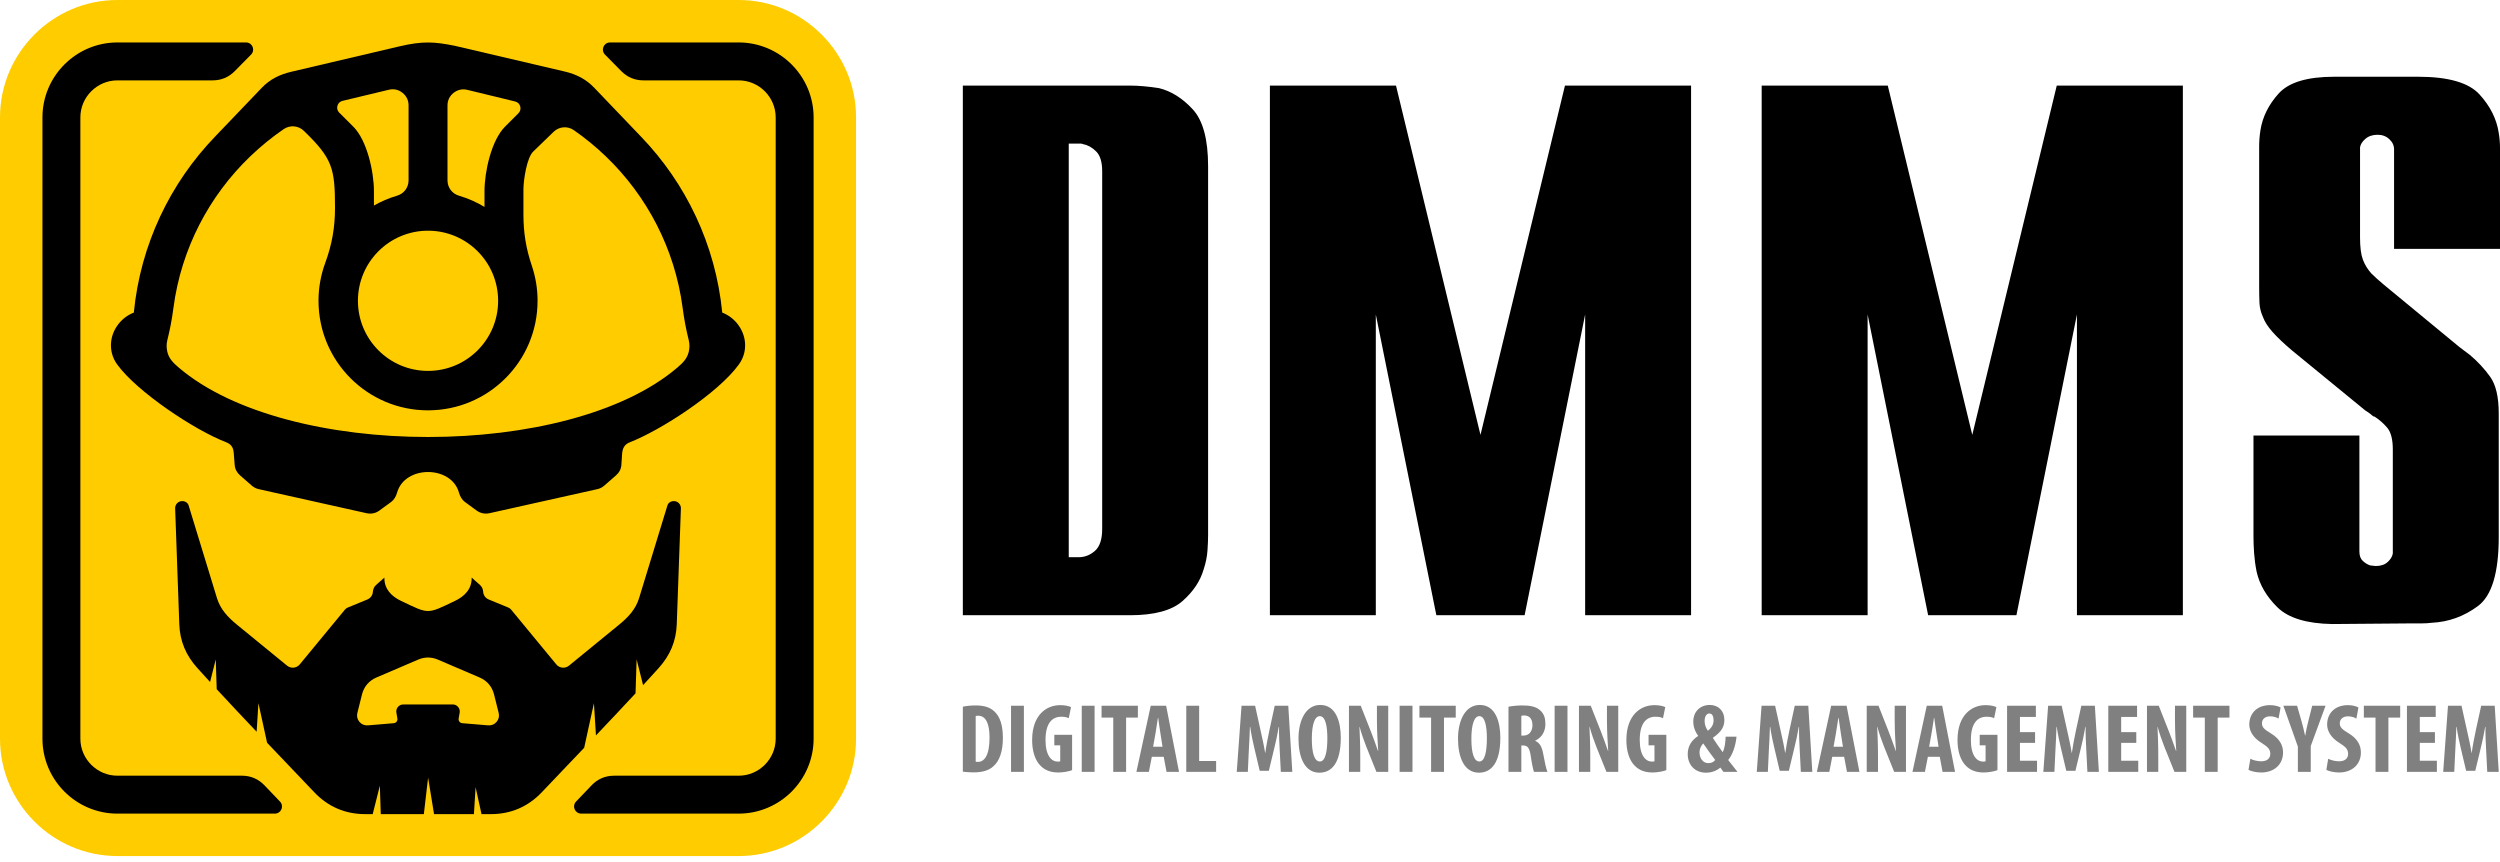
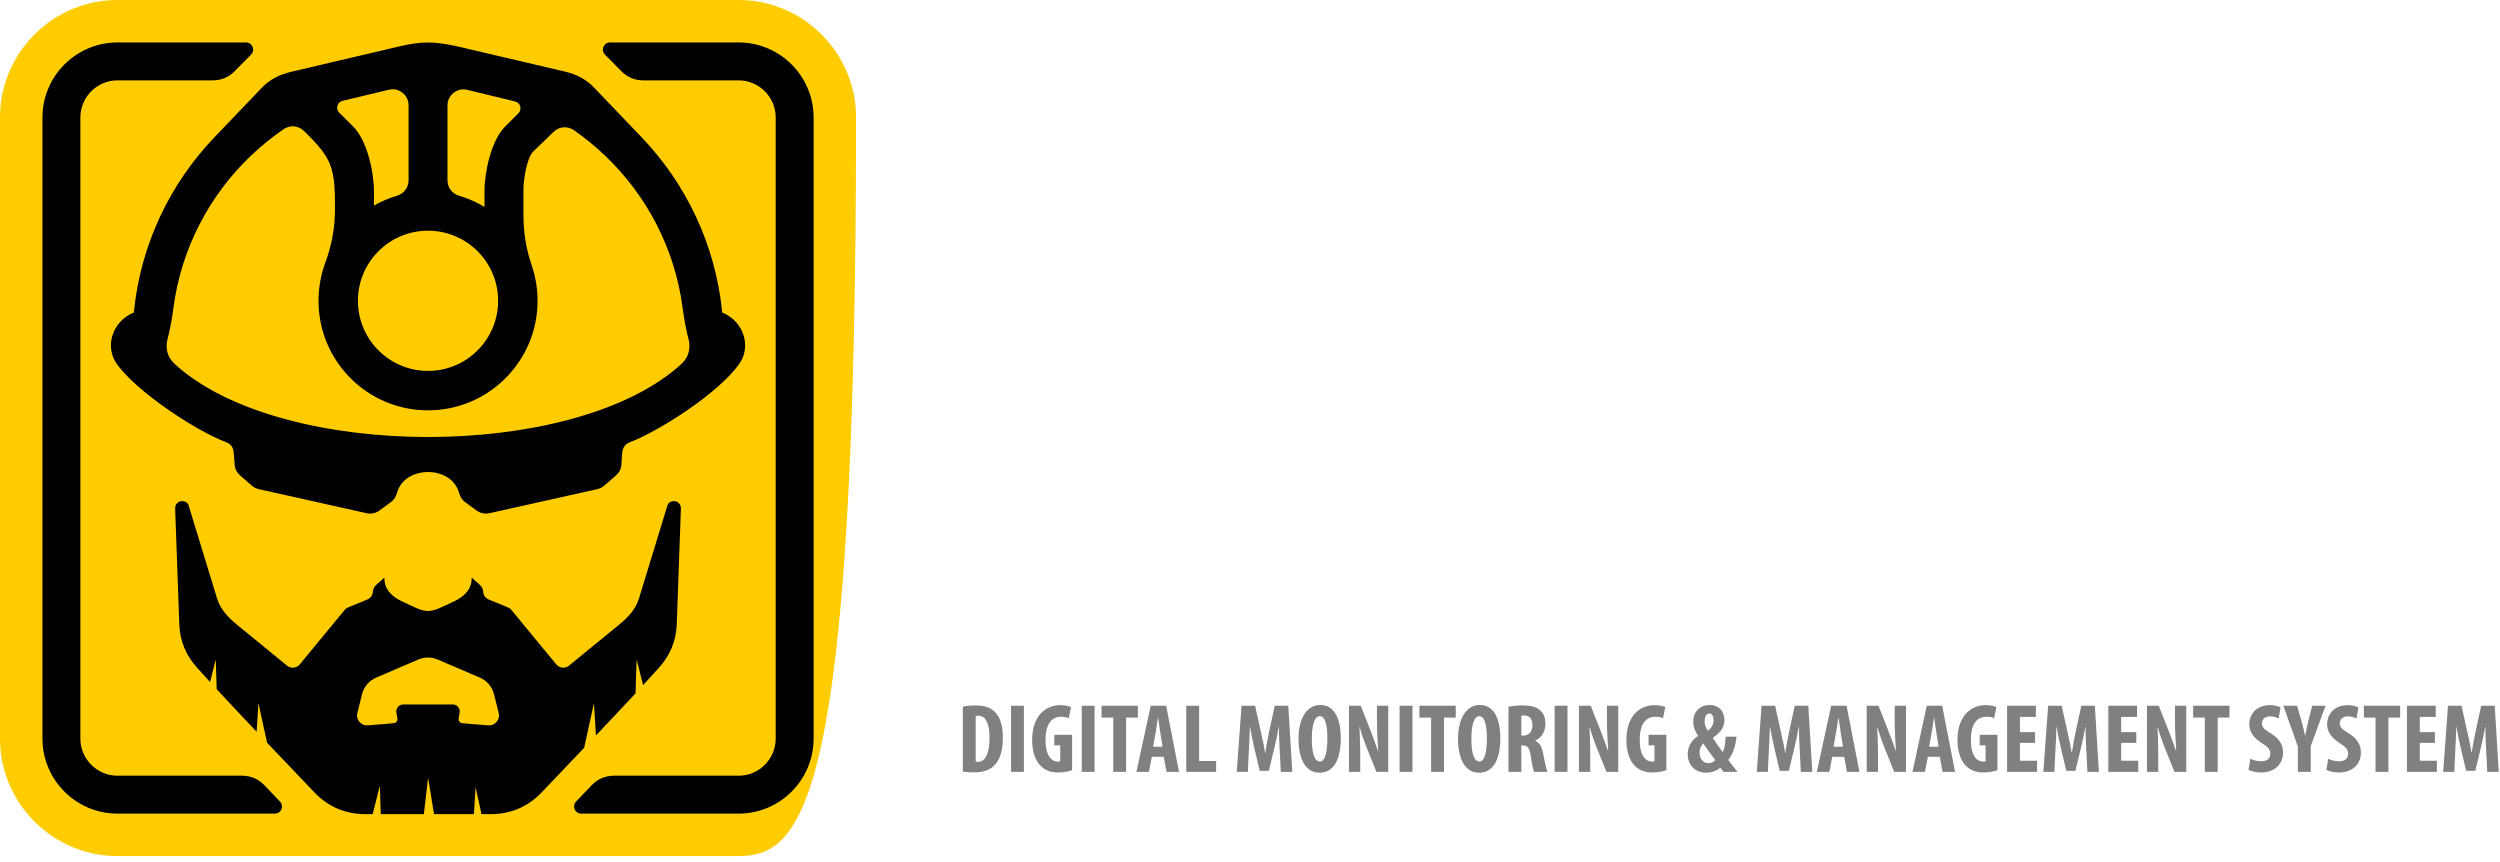
<svg xmlns="http://www.w3.org/2000/svg" width="200" height="69" viewBox="0 0 200 69" fill="none">
  <path fill-rule="evenodd" clip-rule="evenodd" d="M77.027 61.736C77.231 61.76 77.553 61.791 77.875 61.791C78.613 61.791 79.139 61.626 79.493 61.281C79.956 60.872 80.231 60.11 80.231 59.042C80.231 58.014 79.996 57.315 79.54 56.906C79.203 56.592 78.74 56.435 78.072 56.435C77.663 56.435 77.287 56.473 77.027 56.537V61.736ZM78.055 57.283C78.118 57.259 78.19 57.259 78.26 57.259C78.881 57.259 79.163 57.919 79.163 59.004C79.163 60.464 78.732 60.951 78.236 60.951C78.183 60.951 78.102 60.951 78.055 60.935V57.283ZM80.883 56.458V61.752H81.912V56.458H80.883ZM85.768 58.783H84.346V59.624H84.818V60.904C84.779 60.919 84.709 60.928 84.614 60.928C84.134 60.928 83.641 60.472 83.641 59.2C83.641 57.818 84.197 57.339 84.897 57.339C85.156 57.339 85.352 57.377 85.501 57.456L85.682 56.569C85.517 56.49 85.219 56.411 84.818 56.411C83.695 56.411 82.595 57.212 82.572 59.137C82.555 60.048 82.799 60.833 83.255 61.273C83.608 61.626 84.064 61.799 84.668 61.799C85.053 61.799 85.541 61.706 85.768 61.611V58.783ZM86.539 56.458V61.752H87.567V56.458H86.539ZM89.06 61.752H90.088V57.409H91.03V56.458H88.125V57.409H89.06V61.752ZM93.096 60.543L93.324 61.752H94.322L93.291 56.458H92.059L90.912 61.752H91.91L92.146 60.543H93.096ZM92.248 59.741L92.445 58.642C92.5 58.336 92.577 57.785 92.633 57.433H92.657C92.704 57.785 92.773 58.312 92.829 58.634L93.001 59.741H92.248ZM94.902 61.752H97.29V60.88H95.932V56.458H94.902V61.752ZM102.466 61.752H103.385L103.062 56.458H101.978L101.562 58.375C101.42 59.042 101.303 59.639 101.224 60.228H101.209C101.115 59.631 100.981 59.042 100.832 58.375L100.408 56.458H99.323L98.939 61.752H99.826L99.912 59.913C99.945 59.387 99.975 58.72 99.992 58.148H100.015C100.094 58.72 100.235 59.38 100.337 59.804L100.777 61.666H101.506L101.963 59.772C102.065 59.365 102.206 58.712 102.301 58.148H102.324C102.309 58.712 102.347 59.395 102.371 59.898L102.466 61.752ZM105.623 56.396C104.453 56.396 103.879 57.644 103.879 59.089C103.879 60.543 104.349 61.815 105.553 61.815C106.557 61.815 107.263 61.006 107.263 59.011C107.263 57.801 106.903 56.396 105.623 56.396ZM105.583 57.292C106.047 57.292 106.188 58.131 106.188 59.058C106.188 60.134 106.024 60.919 105.591 60.919C105.175 60.919 104.946 60.307 104.946 59.105C104.946 57.966 105.175 57.292 105.583 57.292ZM108.82 61.752V60.558C108.82 59.498 108.78 58.681 108.756 58.148H108.772C108.889 58.627 109.134 59.294 109.306 59.741L110.114 61.752H111.058V56.458H110.154V57.629C110.154 58.603 110.225 59.523 110.257 60.08H110.24C110.091 59.624 109.832 58.941 109.676 58.532L108.858 56.458H107.916V61.752H108.82ZM111.968 56.458V61.752H112.998V56.458H111.968ZM114.488 61.752H115.519V57.409H116.46V56.458H113.554V57.409H114.488V61.752ZM118.386 56.396C117.215 56.396 116.641 57.644 116.641 59.089C116.641 60.543 117.113 61.815 118.314 61.815C119.32 61.815 120.027 61.006 120.027 59.011C120.027 57.801 119.665 56.396 118.386 56.396ZM118.346 57.292C118.808 57.292 118.95 58.131 118.95 59.058C118.95 60.134 118.785 60.919 118.353 60.919C117.938 60.919 117.71 60.307 117.71 59.105C117.71 57.966 117.938 57.292 118.346 57.292ZM120.678 61.752H121.707V59.639H121.857C122.202 59.639 122.366 59.827 122.461 60.487C122.54 61.069 122.658 61.603 122.72 61.752H123.797C123.702 61.555 123.561 60.904 123.458 60.314C123.356 59.749 123.175 59.412 122.814 59.27V59.254C123.356 59.004 123.632 58.492 123.632 57.926C123.632 57.471 123.537 57.118 123.215 56.828C122.87 56.514 122.366 56.435 121.802 56.435C121.409 56.435 121 56.473 120.678 56.537V61.752ZM121.707 57.268C121.762 57.244 121.864 57.236 121.95 57.236C122.414 57.252 122.595 57.573 122.595 58.021C122.595 58.485 122.335 58.846 121.887 58.846H121.707V57.268ZM124.37 56.458V61.752H125.398V56.458H124.37ZM127.221 61.752V60.558C127.221 59.498 127.181 58.681 127.157 58.148H127.173C127.292 58.627 127.534 59.294 127.707 59.741L128.516 61.752H129.459V56.458H128.556V57.629C128.556 58.603 128.626 59.523 128.657 60.08H128.642C128.492 59.624 128.234 58.941 128.077 58.532L127.259 56.458H126.317V61.752H127.221ZM133.307 58.783H131.885V59.624H132.357V60.904C132.318 60.919 132.247 60.928 132.153 60.928C131.673 60.928 131.179 60.472 131.179 59.2C131.179 57.818 131.736 57.339 132.436 57.339C132.694 57.339 132.891 57.377 133.04 57.456L133.221 56.569C133.056 56.49 132.757 56.411 132.357 56.411C131.234 56.411 130.135 57.212 130.111 59.137C130.095 60.048 130.338 60.833 130.793 61.273C131.147 61.626 131.603 61.799 132.208 61.799C132.592 61.799 133.08 61.706 133.307 61.611V58.783ZM139.001 61.752C138.695 61.366 138.428 61.021 138.255 60.802C138.609 60.378 138.852 59.655 138.922 58.933H138.05C138.035 59.334 137.996 59.827 137.816 60.173C137.612 59.913 137.265 59.395 137.037 59.05V59.018C137.8 58.492 137.949 58.061 137.949 57.581C137.949 56.867 137.462 56.396 136.786 56.396C135.962 56.396 135.459 56.993 135.459 57.715C135.459 58.085 135.577 58.485 135.851 58.862V58.877C135.325 59.215 135.018 59.695 135.018 60.331C135.018 61.155 135.561 61.815 136.48 61.815C136.927 61.815 137.344 61.658 137.627 61.406C137.73 61.555 137.8 61.642 137.878 61.752H139.001ZM136.668 61.053C136.237 61.053 135.962 60.659 135.962 60.205C135.962 59.875 136.111 59.624 136.26 59.475C136.566 59.913 136.942 60.456 137.219 60.802C137.085 60.959 136.912 61.053 136.668 61.053ZM136.747 57.08C137.022 57.08 137.085 57.384 137.085 57.629C137.085 57.935 136.959 58.203 136.629 58.461C136.456 58.203 136.37 57.974 136.37 57.677C136.37 57.347 136.504 57.08 136.747 57.08ZM144.067 61.752H144.985L144.664 56.458H143.58L143.164 58.375C143.022 59.042 142.905 59.639 142.825 60.228H142.81C142.717 59.631 142.582 59.042 142.433 58.375L142.009 56.458H140.925L140.541 61.752H141.428L141.514 59.913C141.545 59.387 141.578 58.72 141.593 58.148H141.616C141.695 58.72 141.837 59.38 141.939 59.804L142.377 61.666H143.108L143.563 59.772C143.666 59.365 143.808 58.712 143.902 58.148H143.926C143.91 58.712 143.949 59.395 143.973 59.898L144.067 61.752ZM147.531 60.543L147.758 61.752H148.755L147.727 56.458H146.494L145.348 61.752H146.345L146.579 60.543H147.531ZM146.683 59.741L146.879 58.642C146.932 58.336 147.013 57.785 147.067 57.433H147.09C147.137 57.785 147.209 58.312 147.262 58.634L147.436 59.741H146.683ZM150.24 61.752V60.558C150.24 59.498 150.201 58.681 150.176 58.148H150.193C150.311 58.627 150.554 59.294 150.727 59.741L151.536 61.752H152.478V56.458H151.575V57.629C151.575 58.603 151.646 59.523 151.677 60.08H151.662C151.511 59.624 151.252 58.941 151.096 58.532L150.279 56.458H149.337V61.752H150.24ZM155.18 60.543L155.407 61.752H156.404L155.376 56.458H154.142L152.997 61.752H153.994L154.23 60.543H155.18ZM154.331 59.741L154.527 58.642C154.583 58.336 154.662 57.785 154.716 57.433H154.739C154.787 57.785 154.858 58.312 154.913 58.634L155.085 59.741H154.331ZM159.797 58.783H158.376V59.624H158.847V60.904C158.809 60.919 158.738 60.928 158.644 60.928C158.164 60.928 157.67 60.472 157.67 59.2C157.67 57.818 158.227 57.339 158.927 57.339C159.186 57.339 159.382 57.377 159.531 57.456L159.712 56.569C159.547 56.49 159.247 56.411 158.847 56.411C157.724 56.411 156.626 57.212 156.601 59.137C156.585 60.048 156.829 60.833 157.285 61.273C157.638 61.626 158.094 61.799 158.698 61.799C159.083 61.799 159.57 61.706 159.797 61.611V58.783ZM162.806 58.571H161.596V57.354H162.869V56.458H160.567V61.752H162.963V60.857H161.596V59.428H162.806V58.571ZM166.992 61.752H167.911L167.589 56.458H166.505L166.088 58.375C165.948 59.042 165.83 59.639 165.75 60.228H165.736C165.641 59.631 165.508 59.042 165.359 58.375L164.934 56.458H163.85L163.466 61.752H164.352L164.44 59.913C164.47 59.387 164.503 58.72 164.518 58.148H164.541C164.621 58.72 164.762 59.38 164.863 59.804L165.303 61.666H166.034L166.489 59.772C166.592 59.365 166.733 58.712 166.827 58.148H166.85C166.835 58.712 166.875 59.395 166.898 59.898L166.992 61.752ZM170.903 58.571H169.694V57.354H170.966V56.458H168.664V61.752H171.06V60.857H169.694V59.428H170.903V58.571ZM172.662 61.752V60.558C172.662 59.498 172.623 58.681 172.6 58.148H172.615C172.733 58.627 172.977 59.294 173.149 59.741L173.958 61.752H174.901V56.458H173.998V57.629C173.998 58.603 174.069 59.523 174.1 60.08H174.083C173.934 59.624 173.675 58.941 173.518 58.532L172.701 56.458H171.758V61.752H172.662ZM176.385 61.752H177.414V57.409H178.356V56.458H175.451V57.409H176.385V61.752ZM179.88 61.587C180.053 61.689 180.469 61.799 180.893 61.799C181.93 61.799 182.644 61.163 182.644 60.197C182.644 59.639 182.386 59.105 181.686 58.681C181.112 58.336 180.956 58.171 180.956 57.856C180.956 57.573 181.168 57.307 181.608 57.307C181.906 57.307 182.134 57.393 182.283 57.488L182.448 56.599C182.291 56.505 181.961 56.411 181.616 56.411C180.508 56.411 179.943 57.118 179.943 57.966C179.943 58.446 180.218 59.004 180.94 59.443C181.388 59.732 181.623 59.921 181.623 60.307C181.623 60.651 181.388 60.904 180.901 60.904C180.602 60.904 180.241 60.818 180.03 60.699L179.88 61.587ZM184.859 61.752V59.686L186.045 56.458H184.977L184.663 57.7C184.569 58.077 184.482 58.461 184.419 58.846H184.404C184.325 58.454 184.223 58.061 184.129 57.723L183.767 56.458H182.668L183.83 59.726V61.752H184.859ZM186.108 61.587C186.28 61.689 186.698 61.799 187.122 61.799C188.158 61.799 188.872 61.163 188.872 60.197C188.872 59.639 188.614 59.105 187.914 58.681C187.34 58.336 187.183 58.171 187.183 57.856C187.183 57.573 187.396 57.307 187.836 57.307C188.134 57.307 188.362 57.393 188.511 57.488L188.676 56.599C188.519 56.505 188.19 56.411 187.844 56.411C186.736 56.411 186.171 57.118 186.171 57.966C186.171 58.446 186.445 59.004 187.168 59.443C187.615 59.732 187.851 59.921 187.851 60.307C187.851 60.651 187.615 60.904 187.128 60.904C186.83 60.904 186.469 60.818 186.257 60.699L186.108 61.587ZM190.042 61.752H191.072V57.409H192.015V56.458H189.108V57.409H190.042V61.752ZM194.794 58.571H193.585V57.354H194.858V56.458H192.556V61.752H194.951V60.857H193.585V59.428H194.794V58.571ZM198.98 61.752H199.899L199.577 56.458H198.494L198.076 58.375C197.935 59.042 197.817 59.639 197.739 60.228H197.723C197.63 59.631 197.496 59.042 197.346 58.375L196.922 56.458H195.839L195.455 61.752H196.341L196.428 59.913C196.459 59.387 196.49 58.72 196.507 58.148H196.53C196.608 58.72 196.749 59.38 196.852 59.804L197.291 61.666H198.022L198.478 59.772C198.579 59.365 198.721 58.712 198.815 58.148H198.839C198.824 58.712 198.862 59.395 198.886 59.898L198.98 61.752Z" fill="#808080" />
-   <path fill-rule="evenodd" clip-rule="evenodd" d="M77.027 49.218V6.847H90.394C90.73 6.847 91.092 6.864 91.478 6.898C91.866 6.931 92.278 6.982 92.713 7.049C93.69 7.284 94.588 7.849 95.413 8.739C96.238 9.63 96.648 11.152 96.648 13.304V42.811C96.648 43.147 96.631 43.56 96.598 44.046C96.564 44.534 96.463 45.029 96.297 45.534C96.026 46.476 95.464 47.324 94.605 48.081C93.749 48.839 92.344 49.218 90.394 49.218H77.027ZM85.5 44.576H86.308C86.78 44.576 87.208 44.407 87.595 44.071C87.981 43.734 88.175 43.147 88.175 42.307V13.707C88.175 12.967 88.015 12.437 87.695 12.117C87.376 11.797 87.031 11.605 86.662 11.538C86.595 11.505 86.526 11.487 86.461 11.487C86.391 11.487 86.324 11.487 86.257 11.487H85.5V44.576ZM101.592 49.218V6.847H111.68L118.438 34.791L125.197 6.847H135.286V49.218H126.812V25.157L121.969 49.218H114.908L110.065 25.157V49.218H101.592ZM140.934 49.218V6.847H151.022L157.782 34.791L164.541 6.847H174.629V49.218H166.155V25.157L161.313 49.218H154.251L149.409 25.157V49.218H140.934ZM180.278 34.841H188.752V44.122C188.752 44.458 188.844 44.71 189.03 44.879C189.215 45.047 189.407 45.164 189.609 45.232C189.676 45.232 189.752 45.241 189.836 45.257C189.92 45.272 189.996 45.281 190.064 45.281C190.467 45.281 190.786 45.174 191.022 44.954C191.257 44.736 191.391 44.508 191.425 44.273C191.425 44.239 191.425 44.215 191.425 44.198C191.425 44.181 191.425 44.155 191.425 44.122V35.95C191.425 35.144 191.273 34.564 190.972 34.21C190.669 33.857 190.332 33.565 189.961 33.327C189.929 33.327 189.895 33.32 189.861 33.303C189.827 33.286 189.794 33.261 189.761 33.227C189.693 33.16 189.609 33.093 189.508 33.024C189.407 32.958 189.307 32.89 189.205 32.823L183.355 28.031C182.682 27.46 182.161 26.964 181.791 26.543C181.421 26.123 181.17 25.728 181.036 25.358C180.867 24.988 180.775 24.61 180.757 24.224C180.741 23.838 180.733 23.391 180.733 22.887C180.733 22.82 180.733 22.744 180.733 22.659C180.733 22.576 180.733 22.5 180.733 22.432V13.353C180.733 13.286 180.733 13.211 180.733 13.126C180.733 13.042 180.733 12.967 180.733 12.899C180.733 12.529 180.733 12.134 180.733 11.715C180.733 11.294 180.765 10.865 180.833 10.428C181.001 9.352 181.489 8.369 182.296 7.478C183.102 6.586 184.583 6.139 186.734 6.139H193.442C195.863 6.139 197.503 6.611 198.36 7.554C199.219 8.494 199.731 9.52 199.899 10.63C199.967 11.033 200 11.428 200 11.815C200 12.201 200 12.579 200 12.95C200 12.984 200 13.034 200 13.101C200 13.168 200 13.235 200 13.304V19.91H191.525V11.941C191.525 11.639 191.399 11.369 191.147 11.135C190.896 10.899 190.584 10.781 190.215 10.781C189.811 10.781 189.483 10.89 189.231 11.108C188.978 11.328 188.836 11.554 188.803 11.79C188.803 11.822 188.803 11.849 188.803 11.865C188.803 11.881 188.803 11.909 188.803 11.941V19.003C188.803 19.775 188.878 20.365 189.03 20.768C189.18 21.172 189.407 21.543 189.71 21.878C189.844 22.012 189.996 22.155 190.164 22.307C190.332 22.458 190.517 22.617 190.719 22.786L196.773 27.779C196.907 27.881 197.042 27.98 197.175 28.082C197.309 28.182 197.444 28.283 197.579 28.384C198.218 28.923 198.765 29.512 199.219 30.15C199.672 30.789 199.899 31.764 199.899 33.075V42.962C199.899 45.821 199.345 47.66 198.234 48.485C197.124 49.309 195.898 49.754 194.553 49.821C194.284 49.855 194.014 49.871 193.745 49.871C193.476 49.871 193.207 49.871 192.938 49.871L186.583 49.923C184.532 49.888 183.068 49.443 182.195 48.586C181.321 47.728 180.765 46.779 180.53 45.735C180.429 45.232 180.363 44.736 180.328 44.248C180.295 43.761 180.278 43.315 180.278 42.911V34.841Z" fill="black" />
-   <path fill-rule="evenodd" clip-rule="evenodd" d="M9.391 0H59.093C64.258 0 68.484 4.226 68.484 9.391V59.093C68.484 64.258 64.258 68.484 59.093 68.484H9.391C4.226 68.484 0 64.258 0 59.093V9.391C0 4.226 4.226 0 9.391 0Z" fill="#FFCC00" />
+   <path fill-rule="evenodd" clip-rule="evenodd" d="M9.391 0H59.093C64.258 0 68.484 4.226 68.484 9.391C68.484 64.258 64.258 68.484 59.093 68.484H9.391C4.226 68.484 0 64.258 0 59.093V9.391C0 4.226 4.226 0 9.391 0Z" fill="#FFCC00" />
  <path fill-rule="evenodd" clip-rule="evenodd" d="M9.391 3.396H19.678C19.913 3.396 20.114 3.529 20.205 3.746C20.296 3.963 20.25 4.2 20.084 4.368L18.787 5.685C18.299 6.179 17.701 6.43 17.007 6.43H9.392C8.579 6.43 7.838 6.763 7.301 7.301C6.763 7.838 6.43 8.579 6.43 9.392C6.43 25.961 6.43 42.522 6.43 59.094C6.43 59.907 6.763 60.647 7.301 61.184C7.838 61.722 8.579 62.056 9.392 62.056H19.353C20.061 62.056 20.671 62.317 21.16 62.829C21.574 63.263 21.987 63.693 22.399 64.124C22.56 64.293 22.603 64.528 22.511 64.743C22.419 64.958 22.219 65.09 21.986 65.09H9.392C7.741 65.09 6.242 64.416 5.156 63.33C4.07 62.244 3.396 60.744 3.396 59.094V9.392C3.396 7.741 4.07 6.242 5.156 5.156C6.242 4.07 7.741 3.396 9.391 3.396ZM59.093 3.396C60.744 3.396 62.243 4.07 63.329 5.156C64.415 6.242 65.089 7.741 65.089 9.392V59.094C65.089 60.744 64.415 62.244 63.329 63.33C62.243 64.416 60.744 65.09 59.093 65.09H46.499C46.265 65.09 46.066 64.958 45.974 64.743C45.882 64.528 45.925 64.293 46.086 64.124C46.497 63.694 46.91 63.262 47.323 62.83C47.812 62.317 48.422 62.056 49.13 62.056H59.093C59.907 62.056 60.647 61.722 61.184 61.185C61.721 60.647 62.055 59.907 62.055 59.094C62.055 42.522 62.055 25.961 62.055 9.392C62.055 8.579 61.721 7.839 61.184 7.301C60.647 6.764 59.907 6.43 59.093 6.43H51.477C50.783 6.43 50.185 6.18 49.698 5.686L48.399 4.368C48.234 4.201 48.188 3.964 48.279 3.747C48.37 3.53 48.571 3.396 48.806 3.396L59.093 3.396Z" fill="black" />
  <path fill-rule="evenodd" clip-rule="evenodd" d="M33.907 65.13H30.461L30.388 62.854L29.817 65.13H29.214C27.62 65.13 26.245 64.541 25.146 63.385C23.738 61.904 22.502 60.612 21.367 59.42L20.674 56.253L20.531 58.541C19.407 57.357 18.369 56.255 17.336 55.136L17.26 52.753L16.806 54.561C16.468 54.191 16.127 53.816 15.784 53.437C14.877 52.433 14.391 51.289 14.343 49.935L14.012 40.677C14.002 40.404 14.18 40.165 14.447 40.104C14.714 40.043 15.009 40.169 15.088 40.429L17.357 47.849C17.633 48.75 18.231 49.381 18.961 49.978L22.965 53.252C23.272 53.503 23.726 53.459 23.979 53.153L27.596 48.768C27.658 48.694 27.727 48.643 27.816 48.606L29.384 47.96C29.642 47.854 29.808 47.625 29.829 47.354C29.846 47.136 29.922 46.944 30.086 46.798L30.752 46.207C30.73 47.128 31.33 47.711 32.078 48.068C34.349 49.151 34.135 49.151 36.406 48.068C37.154 47.711 37.754 47.127 37.733 46.207L38.399 46.798C38.562 46.944 38.639 47.136 38.655 47.354C38.676 47.625 38.843 47.854 39.1 47.96L40.668 48.606C40.758 48.643 40.827 48.694 40.888 48.768L44.505 53.153C44.757 53.458 45.212 53.504 45.519 53.252L49.523 49.978C50.254 49.381 50.851 48.752 51.127 47.849L53.396 40.429C53.476 40.167 53.771 40.043 54.037 40.104C54.304 40.165 54.482 40.405 54.472 40.677L54.141 49.935C54.093 51.287 53.607 52.433 52.7 53.437C52.279 53.903 51.862 54.361 51.446 54.813L50.93 52.753L50.843 55.467C49.826 56.564 48.796 57.655 47.676 58.833L47.515 56.253L46.734 59.822C45.705 60.902 44.589 62.069 43.338 63.385C42.239 64.54 40.864 65.13 39.27 65.13H38.52L38.048 62.972L37.913 65.13H34.723L34.248 62.212L33.907 65.13ZM34.242 52.602C33.978 52.602 33.713 52.658 33.453 52.769L30.115 54.199C29.521 54.453 29.116 54.928 28.959 55.555L28.589 57.036C28.524 57.294 28.583 57.547 28.756 57.75C28.929 57.953 29.168 58.052 29.434 58.029L31.502 57.855C31.595 57.848 31.672 57.806 31.729 57.732C31.786 57.658 31.807 57.573 31.791 57.481L31.711 57.013C31.682 56.844 31.724 56.687 31.835 56.556C31.945 56.425 32.093 56.356 32.264 56.356H36.219C36.391 56.356 36.538 56.425 36.648 56.556C36.759 56.687 36.801 56.845 36.773 57.013L36.692 57.481C36.677 57.572 36.697 57.658 36.754 57.732C36.811 57.806 36.888 57.848 36.981 57.855L39.049 58.029C39.315 58.052 39.554 57.953 39.727 57.75C39.9 57.547 39.959 57.295 39.894 57.036L39.524 55.555C39.367 54.927 38.962 54.453 38.368 54.199L35.03 52.769C34.77 52.658 34.505 52.602 34.241 52.602H34.242ZM31.932 3.713L23.312 5.739C22.377 5.959 21.606 6.33 20.942 7.024L17.2 10.934C13.614 14.661 11.238 19.562 10.706 25.006C10.212 25.201 9.782 25.522 9.459 25.945C9.137 26.365 8.93 26.87 8.884 27.398C8.832 27.994 8.977 28.607 9.376 29.158C10.95 31.334 15.576 34.421 18.107 35.386C18.625 35.583 18.679 35.994 18.698 36.231L18.774 37.191C18.801 37.529 18.952 37.81 19.208 38.034L20.143 38.849C20.308 38.991 20.478 39.082 20.691 39.13L29.306 41.052C29.686 41.137 30.047 41.069 30.36 40.839L31.274 40.169C31.541 39.974 31.682 39.711 31.773 39.393C32.395 37.218 36.089 37.218 36.712 39.393C36.803 39.711 36.944 39.974 37.21 40.169L38.124 40.839C38.438 41.069 38.799 41.137 39.178 41.052L47.794 39.13C48.007 39.082 48.177 38.991 48.341 38.849L49.276 38.034C49.533 37.81 49.688 37.531 49.71 37.191L49.769 36.311C49.797 35.89 49.943 35.554 50.377 35.386C52.85 34.427 57.447 31.455 59.109 29.158C59.508 28.607 59.652 27.994 59.6 27.398C59.554 26.87 59.347 26.365 59.026 25.945C58.703 25.522 58.273 25.201 57.779 25.006C57.246 19.562 54.87 14.661 51.284 10.934L47.543 7.024C46.879 6.33 46.109 5.94 45.173 5.721L36.367 3.66C34.78 3.347 33.855 3.261 31.932 3.713ZM34.242 32.827C39.082 32.827 43.005 28.904 43.005 24.064C43.005 23.085 42.844 22.143 42.548 21.264C42.08 19.877 41.875 18.627 41.875 17.163V15.149C41.875 14.428 42.138 12.627 42.656 12.126L44.286 10.547C44.731 10.116 45.403 10.061 45.911 10.415C46.803 11.036 47.659 11.734 48.469 12.512C51.749 15.663 53.986 19.89 54.61 24.624C54.731 25.543 54.878 26.32 55.101 27.22C55.177 27.523 55.175 27.839 55.095 28.166C54.964 28.703 54.608 29.046 54.188 29.406C45.52 36.816 22.966 36.807 14.299 29.406C13.878 29.047 13.522 28.703 13.391 28.166C13.312 27.839 13.31 27.523 13.385 27.22C13.608 26.32 13.755 25.543 13.876 24.624C14.499 19.89 16.737 15.662 20.017 12.512C20.863 11.7 21.758 10.974 22.692 10.333C23.201 9.984 23.868 10.041 24.311 10.47C26.598 12.686 26.8 13.446 26.8 16.624C26.8 18.207 26.56 19.56 26.014 21.046C25.669 21.987 25.48 23.004 25.48 24.065C25.48 28.904 29.403 32.828 34.243 32.828L34.242 32.827ZM41.475 9.06L40.403 10.132C39.31 11.225 38.76 13.736 38.76 15.281V16.554C38.128 16.173 37.443 15.869 36.721 15.657C36.166 15.494 35.8 15.004 35.8 14.426V8.435C35.8 8.028 35.97 7.677 36.29 7.426C36.611 7.175 36.991 7.092 37.386 7.188L41.211 8.118C41.413 8.167 41.562 8.311 41.618 8.512C41.675 8.712 41.622 8.912 41.475 9.06ZM32.685 8.429V14.426C32.685 15.004 32.318 15.493 31.764 15.656C31.113 15.848 30.493 16.114 29.915 16.443V15.288C29.915 13.738 29.361 11.224 28.262 10.13L27.139 9.011C26.991 8.864 26.938 8.663 26.995 8.462C27.051 8.261 27.201 8.117 27.404 8.068L31.103 7.181C31.498 7.086 31.877 7.169 32.196 7.421C32.516 7.673 32.685 8.023 32.685 8.429ZM34.242 18.456C37.339 18.456 39.85 20.967 39.85 24.064C39.85 27.161 37.339 29.672 34.242 29.672C31.145 29.672 28.634 27.161 28.634 24.064C28.634 20.967 31.145 18.456 34.242 18.456Z" fill="black" />
</svg>